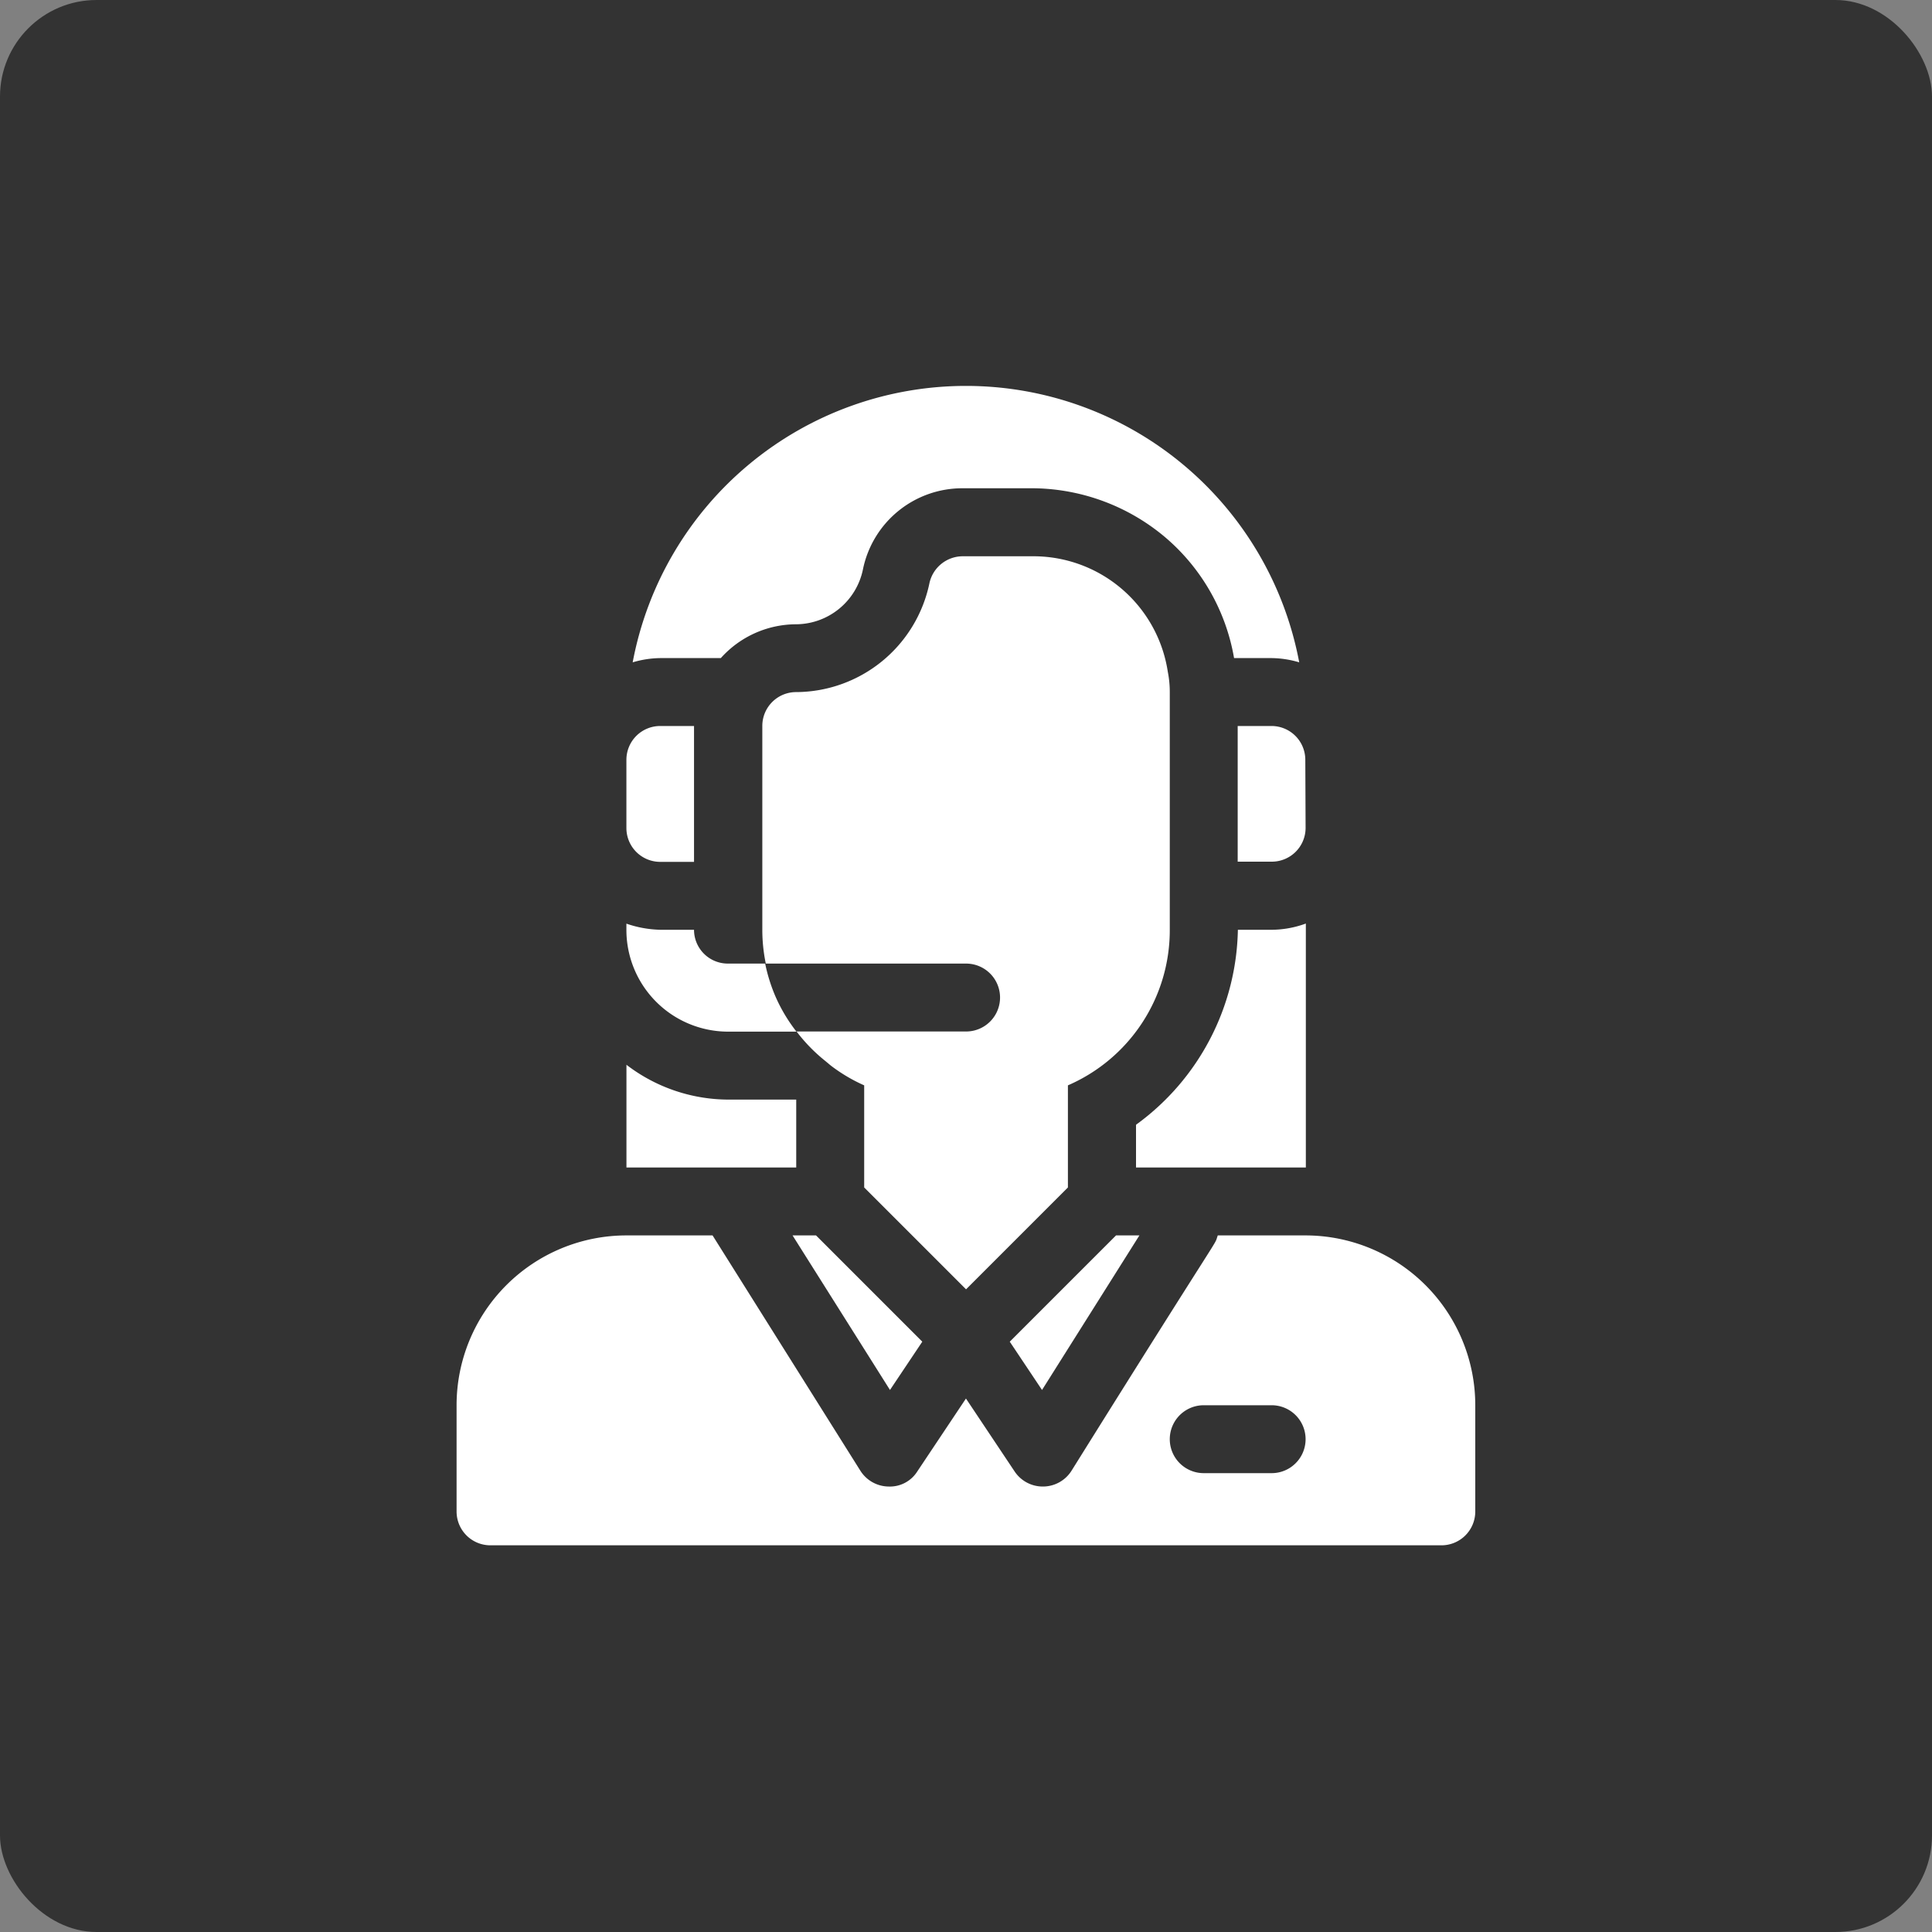
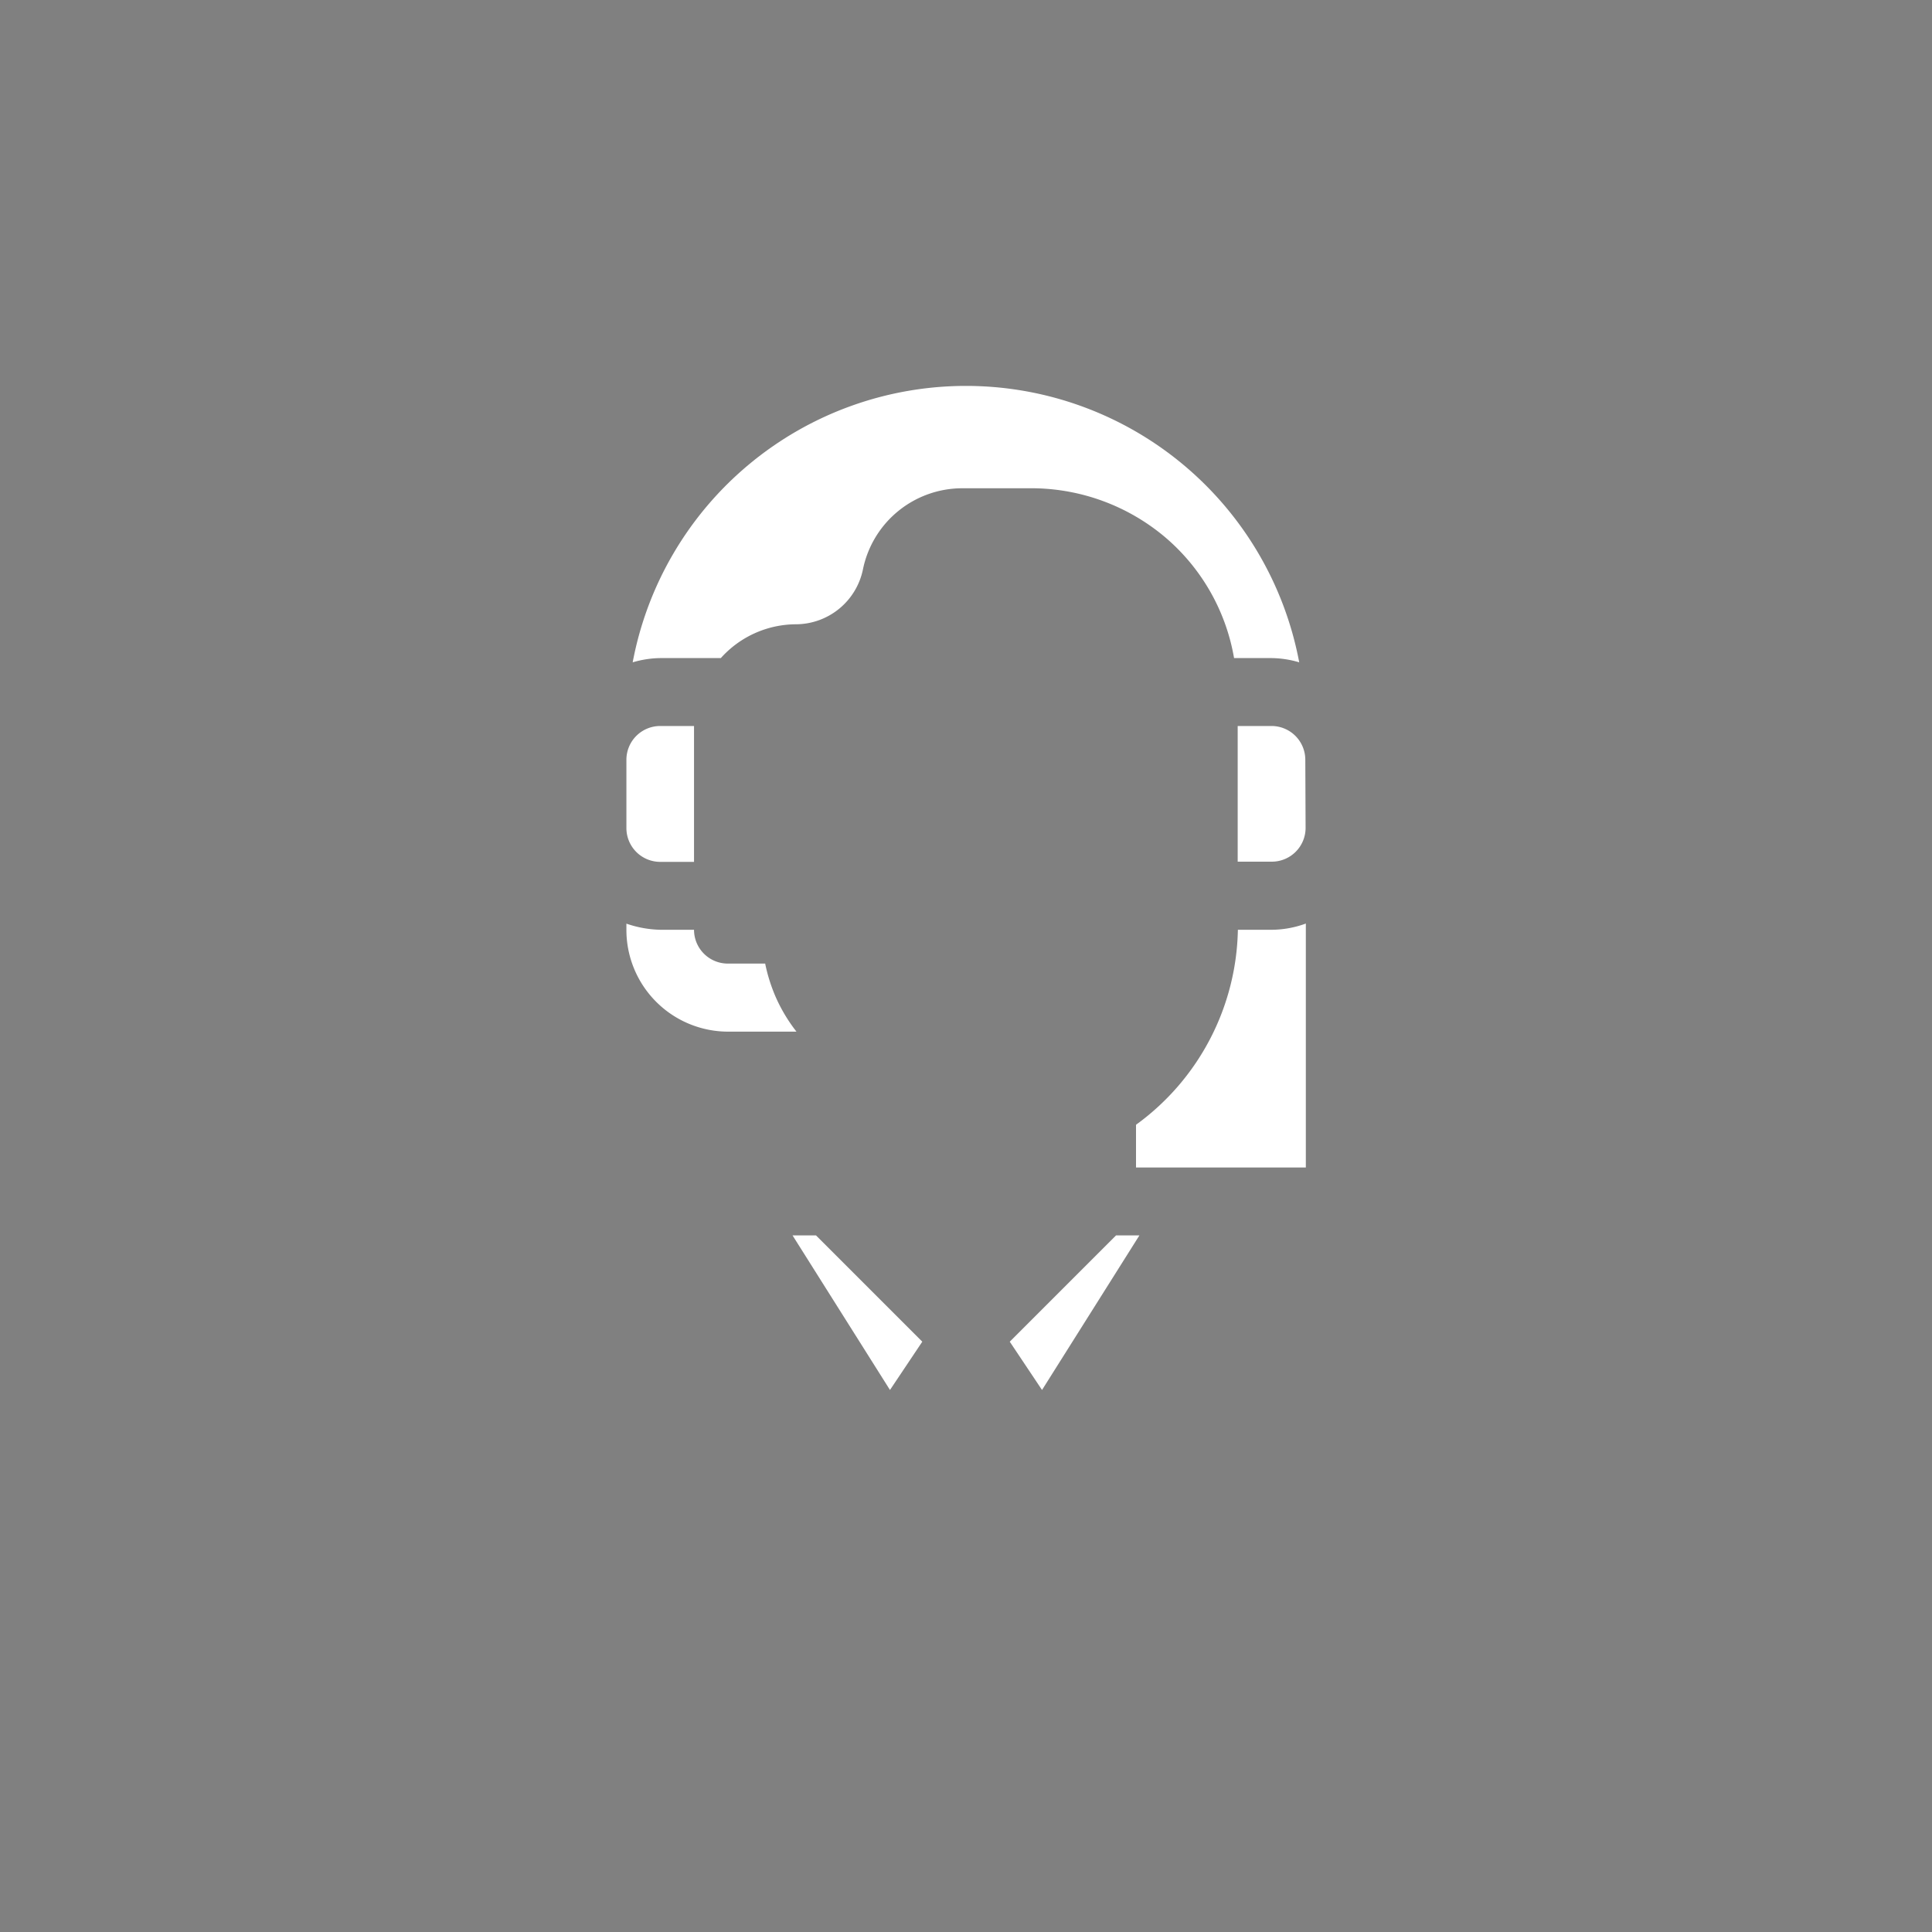
<svg xmlns="http://www.w3.org/2000/svg" data-name="アイコン コールセンター" width="40" height="40">
  <rect width="100%" height="100%" fill="#808080" stroke="none" />
  <g data-name="グループ 2432" transform="translate(-928 -532)">
-     <rect data-name="長方形 1502" width="40" height="40" rx="2" transform="translate(928 532)" fill="#333" />
-   </g>
+     </g>
  <g data-name="customer-service (1)" fill="#fff">
    <g data-name="グループ 2423">
      <path data-name="パス 1018" d="M27.031 17.14a.7.7 0 0 1-.7.7h-.706v-2.809h.7a.7.7 0 0 1 .7.7Z" />
      <path data-name="パス 1019" d="M13.669 17.844a.7.7 0 0 1-.7-.7v-1.413a.7.7 0 0 1 .7-.7h.7v2.813Z" />
      <path data-name="パス 1020" d="M14.924 13.625a2.1 2.1 0 0 1 1.561-.7 1.422 1.422 0 0 0 1.381-1.135 2.1 2.1 0 0 1 2.065-1.681h1.476a4.3 4.3 0 0 1 2.707 1.006 4.221 4.221 0 0 1 1.436 2.51h.779a2.082 2.082 0 0 1 .57.088 7.021 7.021 0 0 0-13.8 0 2.082 2.082 0 0 1 .57-.088Z" />
      <g data-name="グループ 2422">
        <path data-name="パス 1021" d="m21.574 28.778 2.016-3.2h-.484l-2.2 2.2Z" />
        <path data-name="パス 1022" d="m18.426 28.778.669-1-2.2-2.2h-.486Z" />
        <path data-name="パス 1023" d="M16.49 21.359h-1.412a2.107 2.107 0 0 1-2.109-2.109v-.127a2.307 2.307 0 0 0 .7.127h.7a.7.7 0 0 0 .7.7h.775a.078.078 0 0 0 0 .01 3.493 3.493 0 0 0 .221.693 3.378 3.378 0 0 0 .425.706Z" />
-         <path data-name="パス 1024" d="M27.031 25.578h-1.818c-.1.274.273-.415-3.027 4.87a.7.7 0 0 1-.585.329h-.01a.7.7 0 0 1-.585-.313l-1.007-1.509-1.007 1.509a.671.671 0 0 1-.595.313.7.7 0 0 1-.585-.329l-3.059-4.87h-1.784a3.517 3.517 0 0 0-3.516 3.516v2.2a.7.7 0 0 0 .7.7h19.691a.7.7 0 0 0 .7-.7v-2.2a3.517 3.517 0 0 0-3.513-3.516Zm-.7 4.922h-1.409a.703.703 0 1 1 0-1.406h1.406a.703.703 0 0 1 0 1.406Z" />
      </g>
      <path data-name="パス 1025" d="M26.329 19.25h-.7a5.1 5.1 0 0 1-2.09 4.023c-.007 0-.012.012-.019.017v.882h3.516v-5.051a2.085 2.085 0 0 1-.707.129Z" />
-       <path data-name="パス 1026" d="M16.485 24.172v-1.406h-1.406a3.481 3.481 0 0 1-2.109-.721v2.127h3.516Z" />
    </g>
-     <path data-name="パス 1027" d="M24.219 14.329v4.922a3.5 3.5 0 0 1-2.109 3.22v2.114l-2.109 2.109-2.109-2.109v-2.114a3.42 3.42 0 0 1-.689-.408l-.12-.1a3.43 3.43 0 0 1-.591-.607h3.51a.703.703 0 0 0 0-1.406h-4.147a3.416 3.416 0 0 1-.072-.7v-4.227a.7.7 0 0 1 .706-.694 2.832 2.832 0 0 0 2.753-2.25.707.707 0 0 1 .689-.562h1.477a2.814 2.814 0 0 1 2.77 2.391 2.148 2.148 0 0 1 .041.421Z" />
  </g>
</svg>